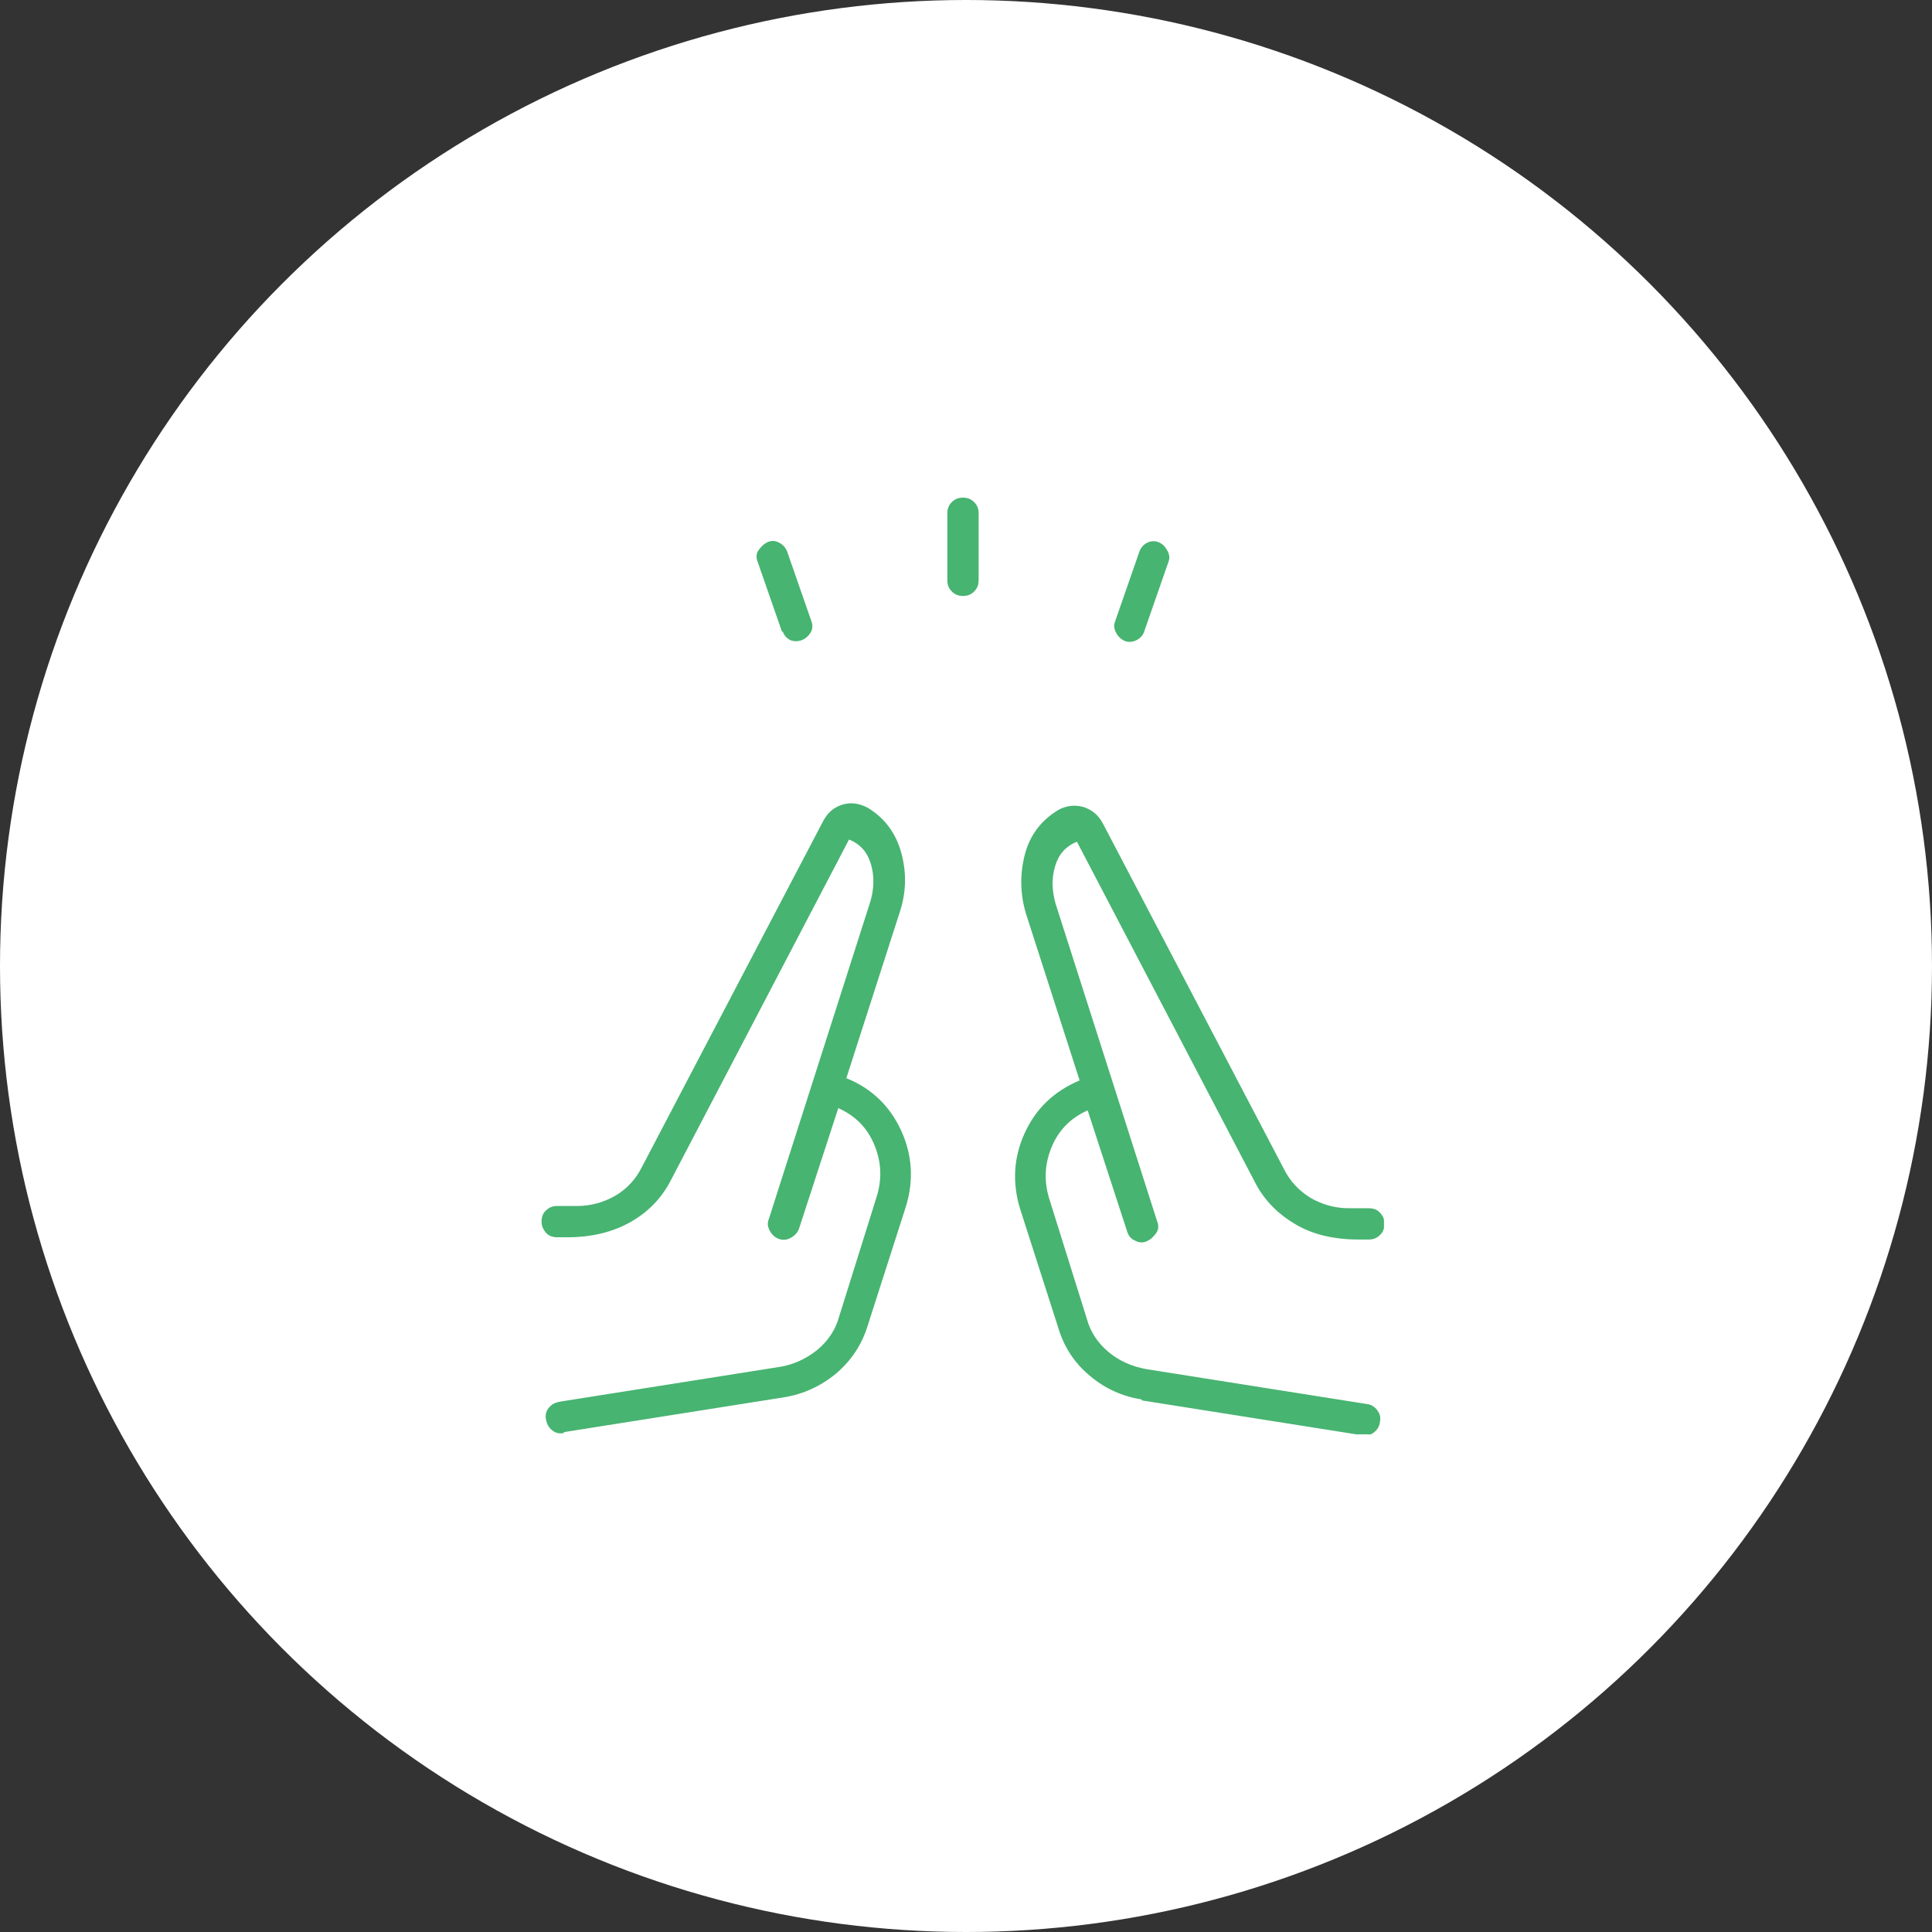
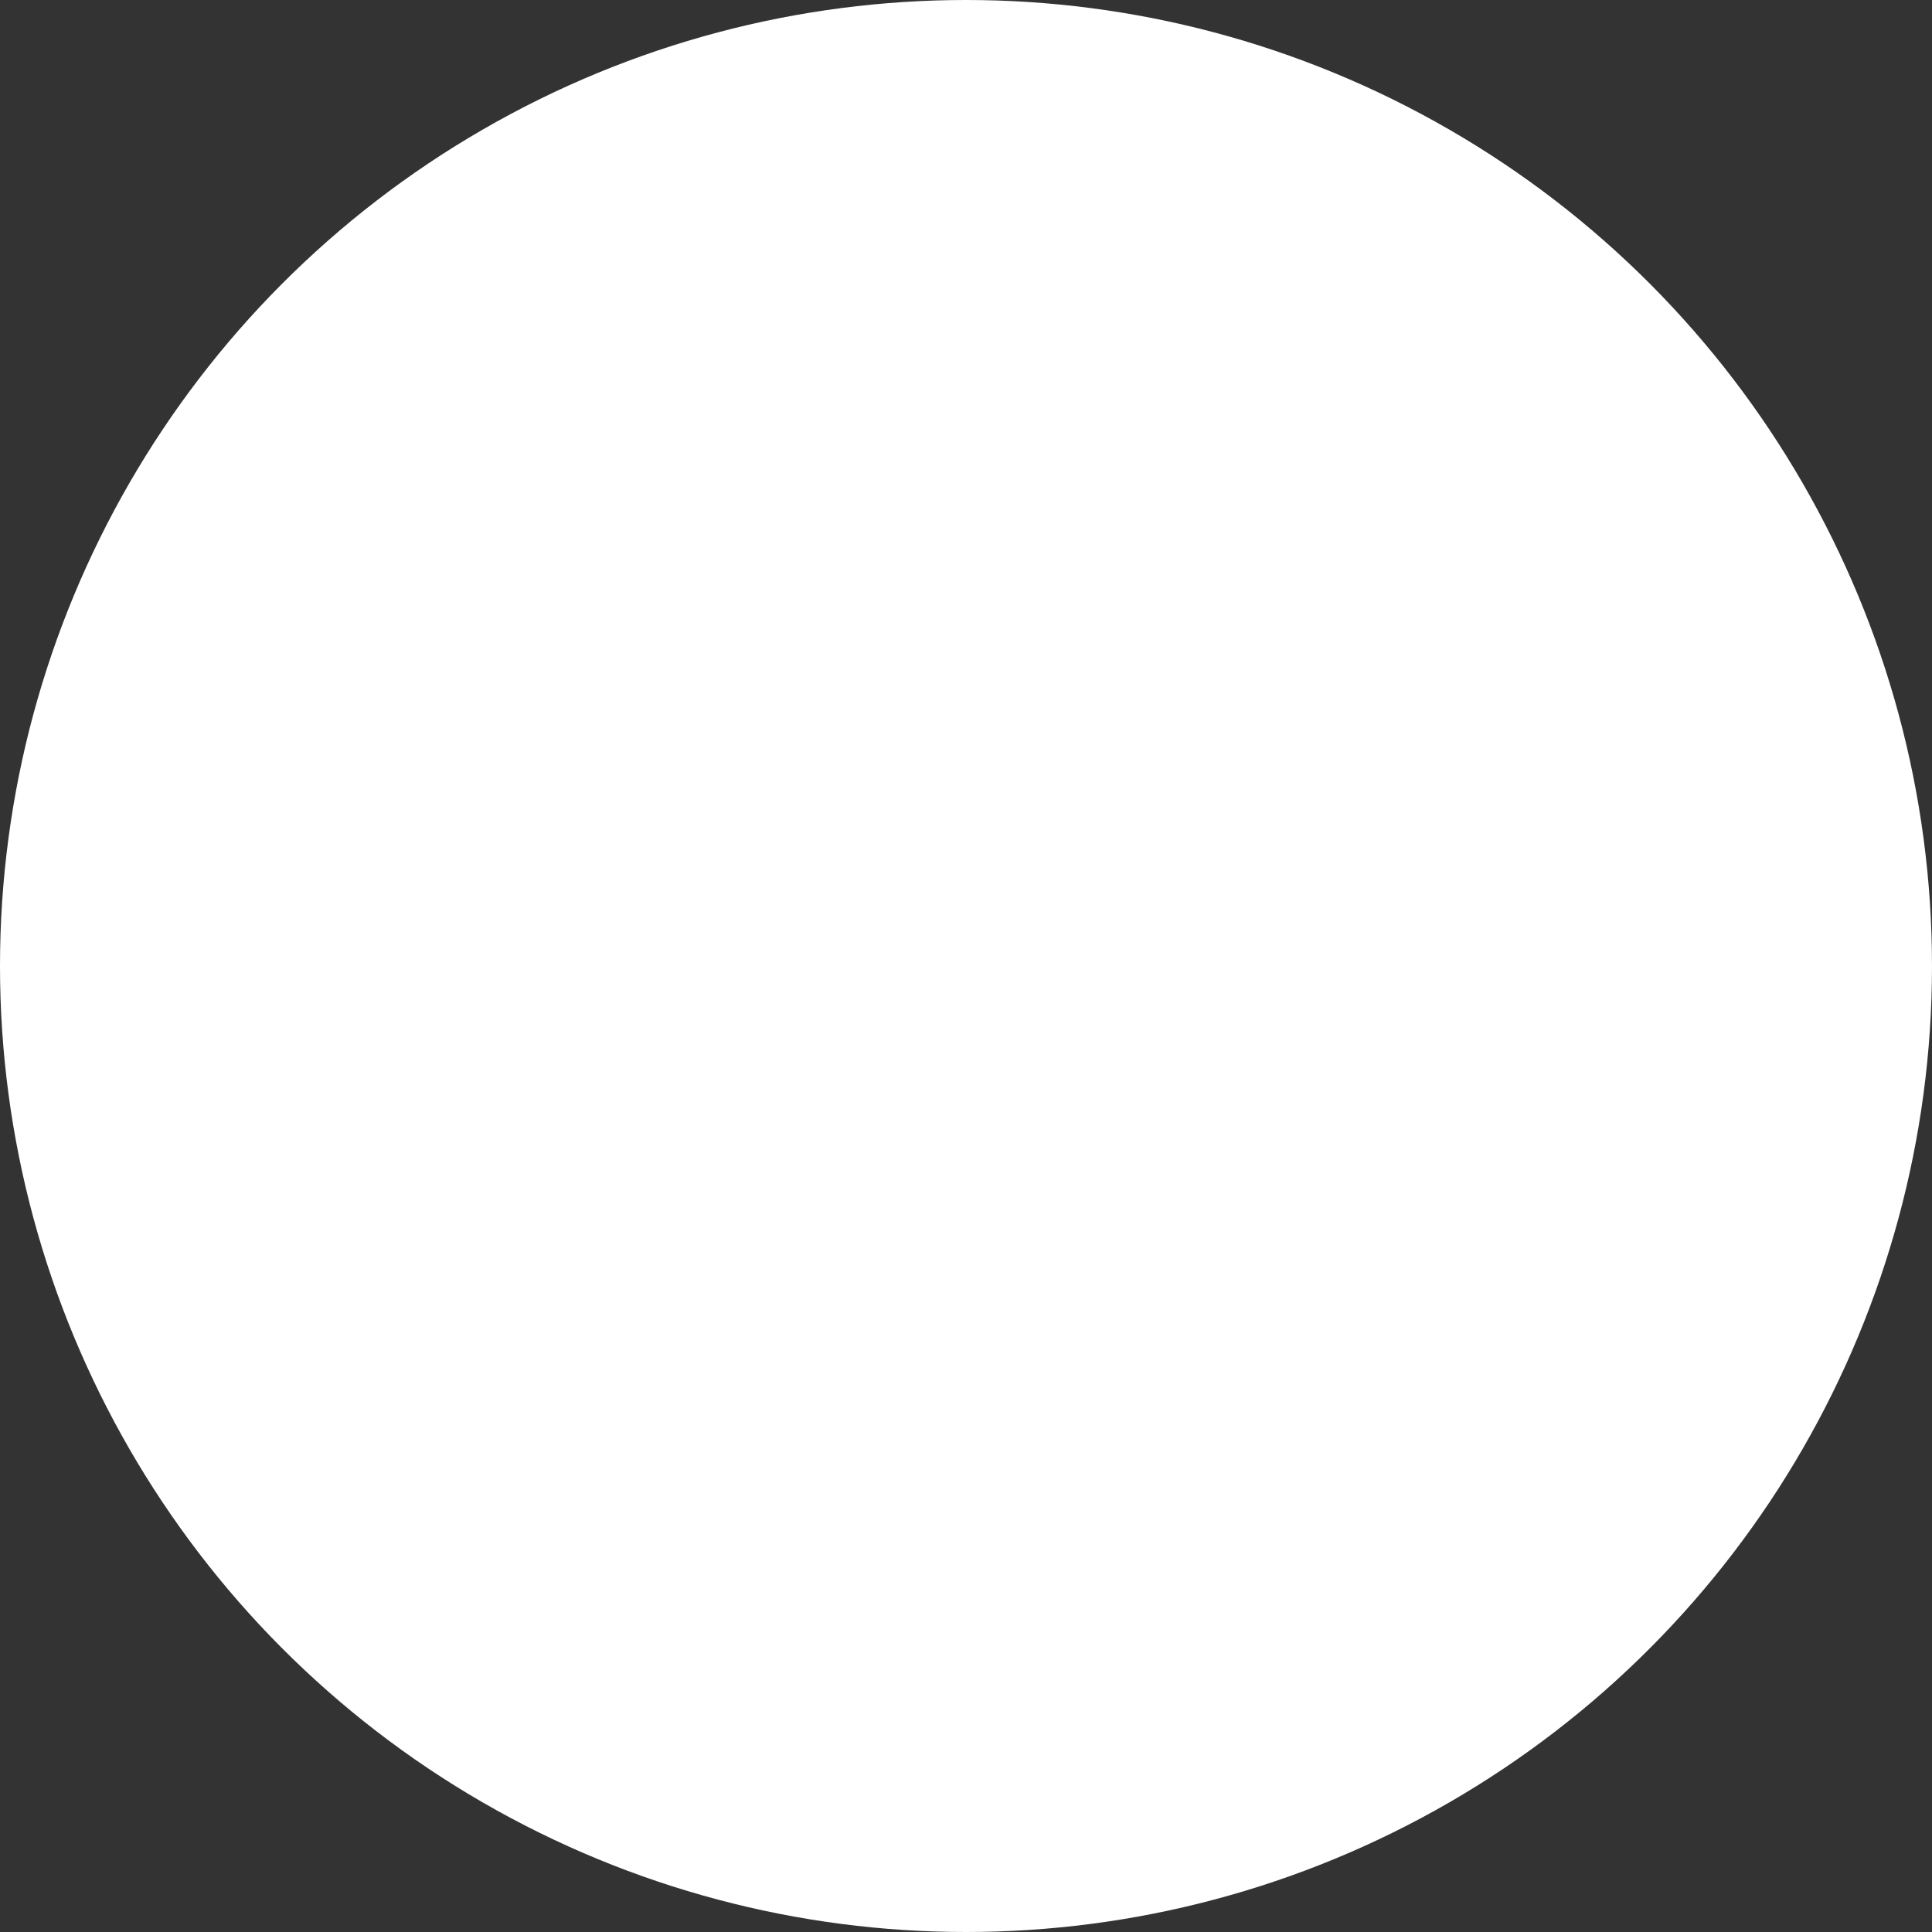
<svg xmlns="http://www.w3.org/2000/svg" width="132" height="132" viewBox="0 0 132 132" fill="none">
  <rect x="0" y="0" width="132" height="132" fill="#333333" stroke="none" />
  <circle cx="66" cy="66" r="66" fill="white" />
  <g clip-path="url(#clip0_113_232)">
-     <path d="M53.428 43.16L51.748 38.336C51.657 38.092 51.657 37.817 51.84 37.572C52.023 37.328 52.206 37.145 52.481 37.023C52.725 36.931 52.969 36.931 53.244 37.084C53.489 37.206 53.672 37.42 53.763 37.634L55.443 42.458C55.534 42.702 55.534 42.977 55.382 43.221C55.229 43.466 55.015 43.649 54.771 43.74C54.527 43.832 54.252 43.832 54.008 43.74C53.763 43.618 53.58 43.435 53.489 43.16H53.428ZM64.725 39.649V35.069C64.725 34.763 64.817 34.519 65.031 34.305C65.244 34.092 65.489 34 65.794 34C66.099 34 66.344 34.092 66.557 34.305C66.771 34.519 66.863 34.763 66.863 35.069V39.649C66.863 39.954 66.771 40.199 66.557 40.412C66.344 40.626 66.099 40.718 65.794 40.718C65.489 40.718 65.244 40.626 65.031 40.412C64.817 40.199 64.725 39.954 64.725 39.649ZM76.176 42.489L77.855 37.664C77.947 37.42 78.13 37.206 78.374 37.084C78.618 36.962 78.893 36.931 79.168 37.053C79.412 37.145 79.595 37.328 79.748 37.603C79.901 37.878 79.931 38.122 79.84 38.366L78.16 43.191C78.069 43.435 77.885 43.618 77.641 43.74C77.397 43.863 77.122 43.893 76.878 43.801C76.634 43.71 76.42 43.527 76.267 43.252C76.115 42.977 76.084 42.733 76.176 42.489ZM38.527 97.908C38.221 97.969 37.947 97.908 37.733 97.725C37.489 97.542 37.366 97.298 37.305 96.992C37.244 96.687 37.305 96.412 37.489 96.198C37.672 95.954 37.916 95.832 38.221 95.771L53.275 93.389C54.221 93.237 55.076 92.84 55.84 92.229C56.572 91.618 57.092 90.855 57.336 89.939L59.87 81.847C60.267 80.626 60.237 79.435 59.748 78.244C59.26 77.053 58.435 76.229 57.275 75.71L54.588 83.954C54.496 84.198 54.313 84.412 54.038 84.565C53.763 84.718 53.519 84.748 53.244 84.656C52.969 84.565 52.756 84.382 52.603 84.107C52.45 83.832 52.42 83.588 52.511 83.344L59.473 61.572C59.718 60.718 59.748 59.863 59.504 59.038C59.26 58.214 58.771 57.664 58.008 57.359L45.794 80.718C45.183 81.878 44.267 82.824 43.076 83.496C41.886 84.168 40.45 84.534 38.771 84.534H38.069C37.763 84.534 37.489 84.443 37.305 84.229C37.122 84.015 37 83.771 37 83.466C37 83.16 37.092 82.885 37.305 82.702C37.519 82.489 37.763 82.397 38.069 82.397H39.443C40.359 82.397 41.244 82.153 42.038 81.695C42.832 81.237 43.443 80.565 43.87 79.71L56.237 56.107C56.542 55.527 56.969 55.16 57.55 54.977C58.13 54.794 58.71 54.886 59.29 55.191C60.45 55.893 61.214 56.931 61.58 58.275C61.947 59.618 61.916 60.962 61.489 62.275L57.824 73.664C59.565 74.366 60.817 75.588 61.58 77.267C62.343 78.947 62.435 80.687 61.886 82.458L59.29 90.55C58.893 91.863 58.16 92.962 57.122 93.847C56.084 94.702 54.893 95.252 53.58 95.466L38.527 97.847V97.908ZM78.008 95.618C76.695 95.405 75.504 94.885 74.466 94C73.427 93.145 72.695 92.046 72.298 90.702L69.702 82.611C69.153 80.84 69.244 79.099 70.008 77.42C70.771 75.74 72.023 74.55 73.763 73.817L70.099 62.428C69.702 61.114 69.672 59.771 70.008 58.428C70.344 57.084 71.137 56.046 72.298 55.343C72.847 55.038 73.427 54.977 74.008 55.13C74.588 55.313 75.046 55.679 75.351 56.26L87.718 79.863C88.145 80.718 88.756 81.359 89.55 81.847C90.344 82.305 91.229 82.55 92.145 82.55H93.519C93.824 82.55 94.099 82.641 94.282 82.855C94.496 83.069 94.588 83.313 94.588 83.618C94.588 83.924 94.496 84.198 94.282 84.382C94.069 84.595 93.824 84.687 93.519 84.687H92.817C91.137 84.687 89.702 84.351 88.511 83.649C87.321 82.947 86.405 82.031 85.794 80.87L73.58 57.511C72.817 57.817 72.328 58.366 72.084 59.191C71.84 60.015 71.87 60.84 72.115 61.725L79.076 83.496C79.168 83.74 79.168 84.015 78.985 84.26C78.802 84.504 78.618 84.687 78.344 84.809C78.069 84.931 77.794 84.901 77.519 84.748C77.244 84.626 77.092 84.412 77 84.107L74.313 75.863C73.153 76.382 72.328 77.206 71.84 78.397C71.351 79.588 71.321 80.779 71.718 82L74.252 90.092C74.496 91.008 75.015 91.771 75.748 92.382C76.481 92.992 77.336 93.359 78.313 93.542L93.366 95.924C93.672 95.954 93.916 96.107 94.099 96.351C94.282 96.595 94.344 96.84 94.282 97.145C94.252 97.45 94.099 97.695 93.855 97.878C93.611 98.061 93.366 98.122 93.061 98.061L78.008 95.679V95.618Z" fill="#47B471" />
-   </g>
+     </g>
  <defs>
    <clipPath id="clip0_113_232">
-       <rect width="57.557" height="64" fill="white" transform="translate(37 34)" />
-     </clipPath>
+       </clipPath>
  </defs>
</svg>